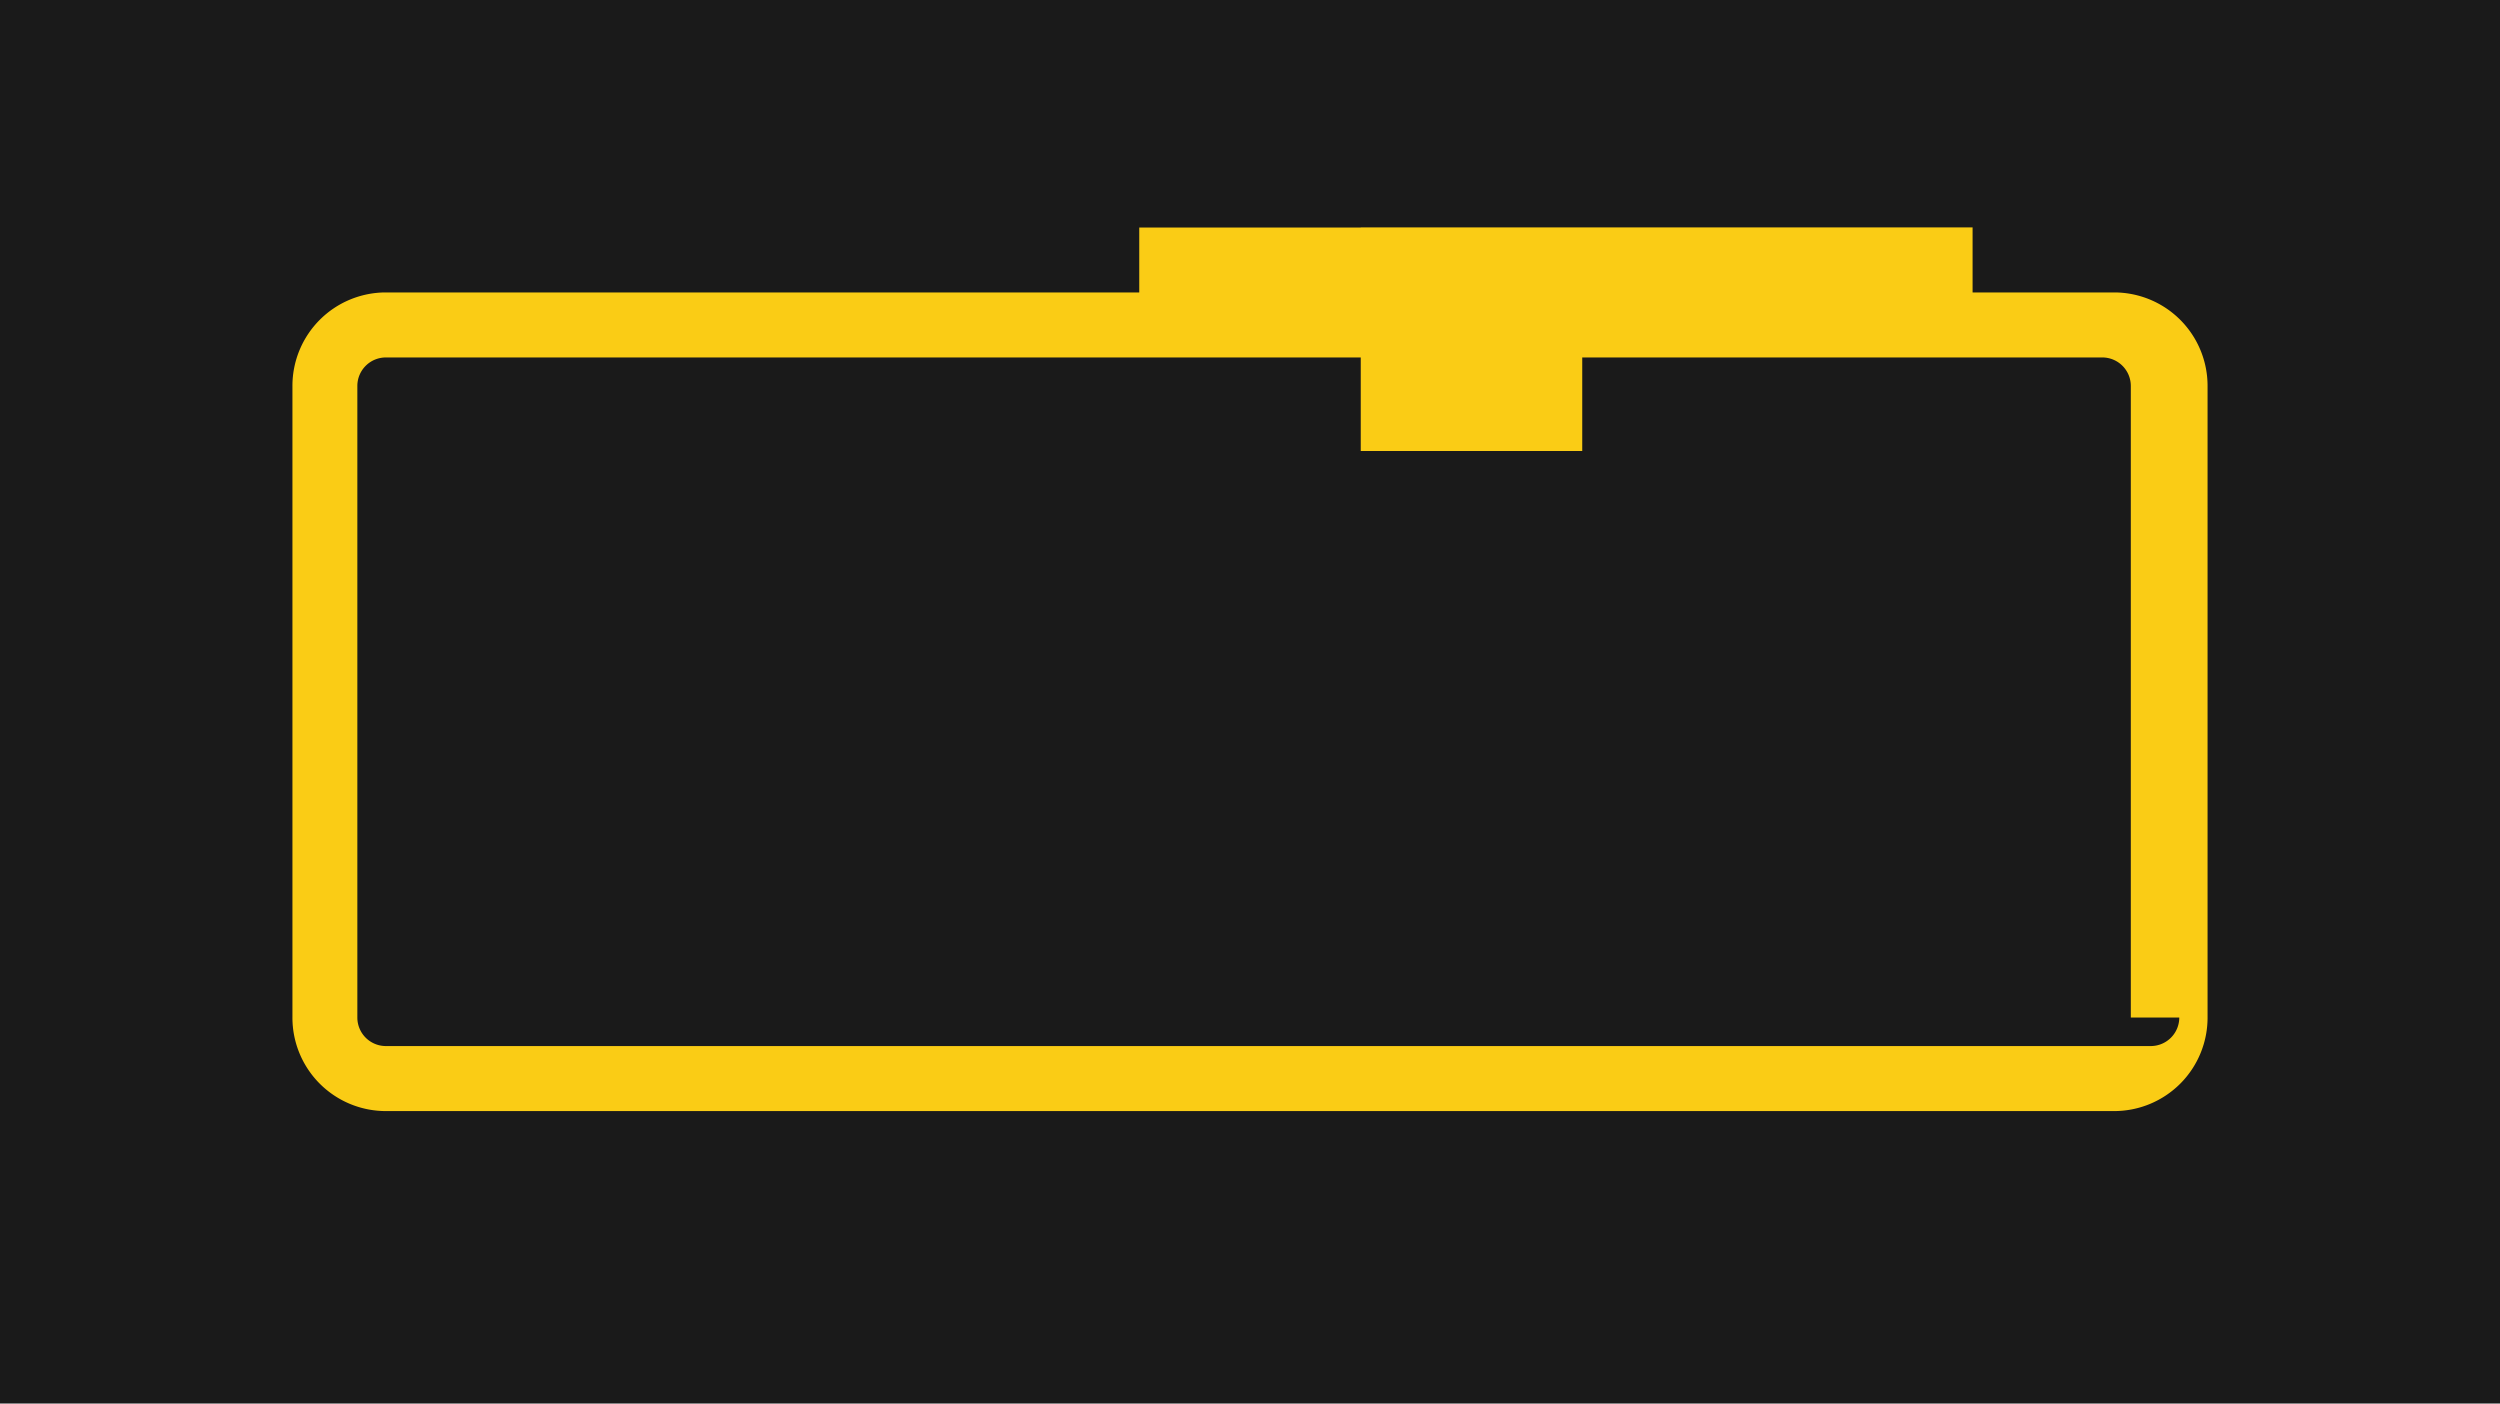
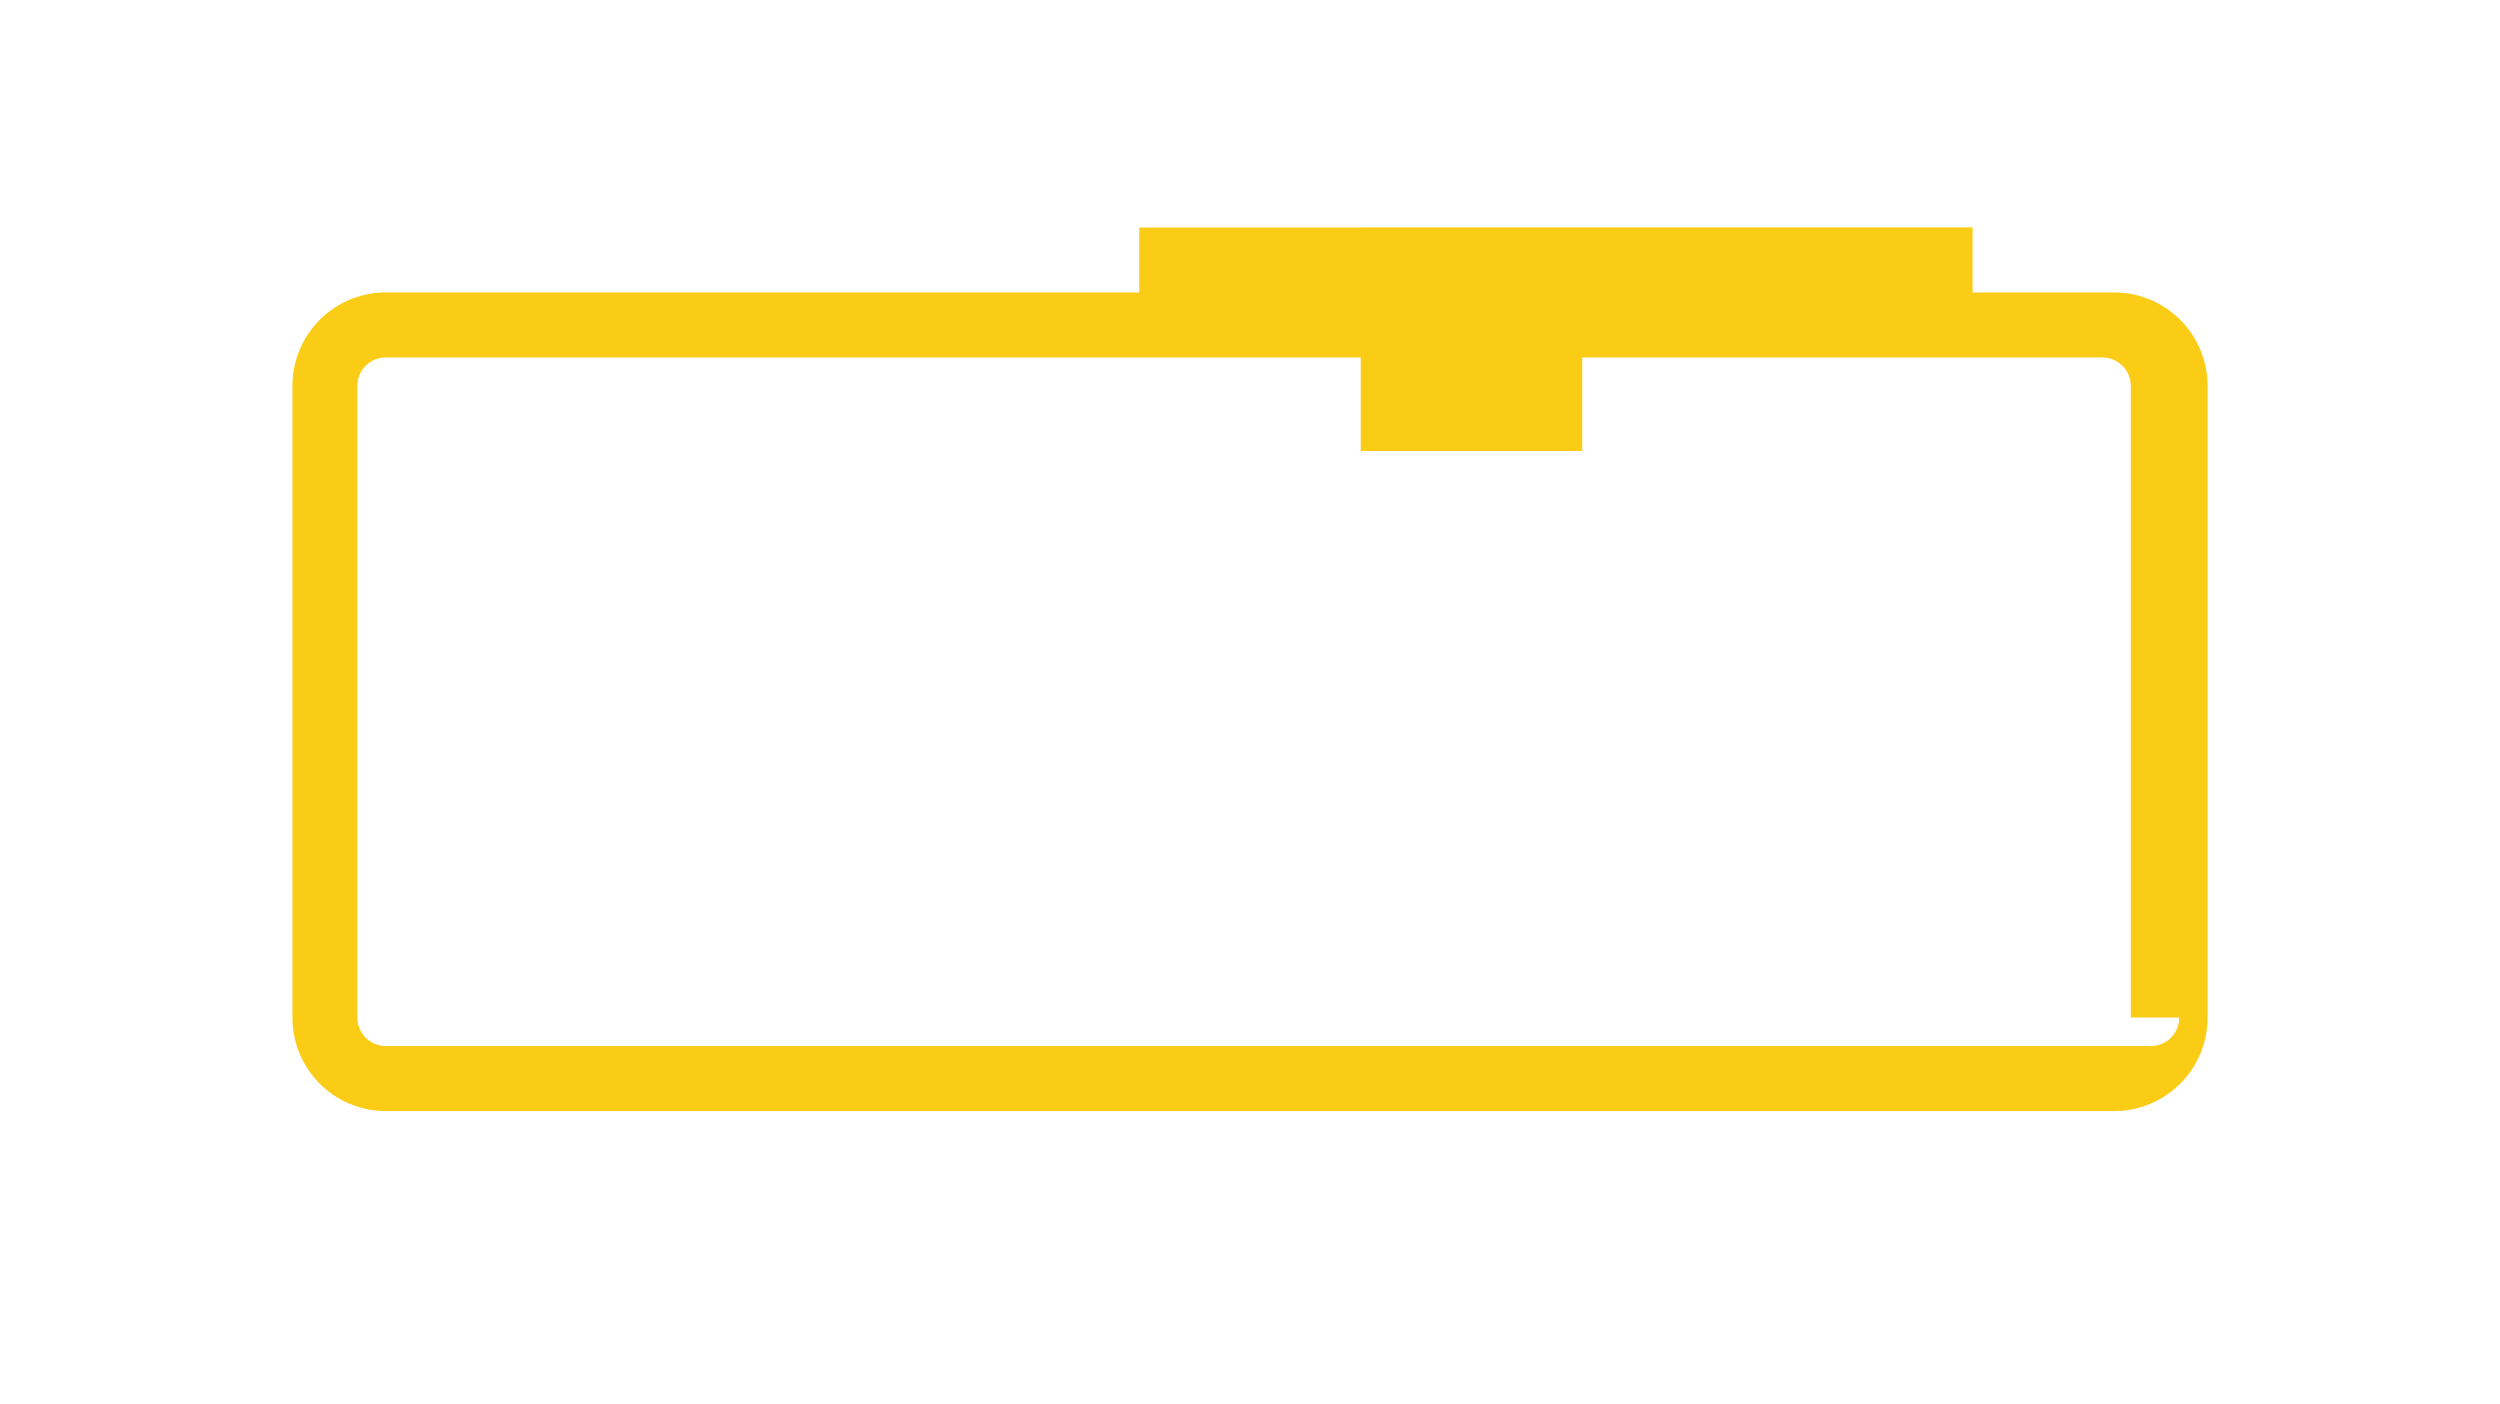
<svg xmlns="http://www.w3.org/2000/svg" viewBox="0 0 228 128" fill="none">
-   <path fill="#1A1A1A" d="M0 0h228v128H0z" />
  <path d="M192.83 26.67H179.9v-5.93h-55.8v5.93H35.17A8.52 8.52 0 0 0 26.67 35.2V92.8a8.52 8.52 0 0 0 8.5 8.53h157.66a8.52 8.52 0 0 0 8.5-8.53V35.2a8.52 8.52 0 0 0-8.5-8.53ZM124.1 26.67V20.75h-20.2v5.92h20.2Zm74.65 66.13a2.6 2.6 0 0 1-2.58 2.6H35.17a2.6 2.6 0 0 1-2.58-2.6V35.2a2.6 2.6 0 0 1 2.58-2.6h88.93v8.53h20.2v-8.53h47.45a2.6 2.6 0 0 1 2.58 2.6V92.8Z" fill="#FACC15" />
</svg>